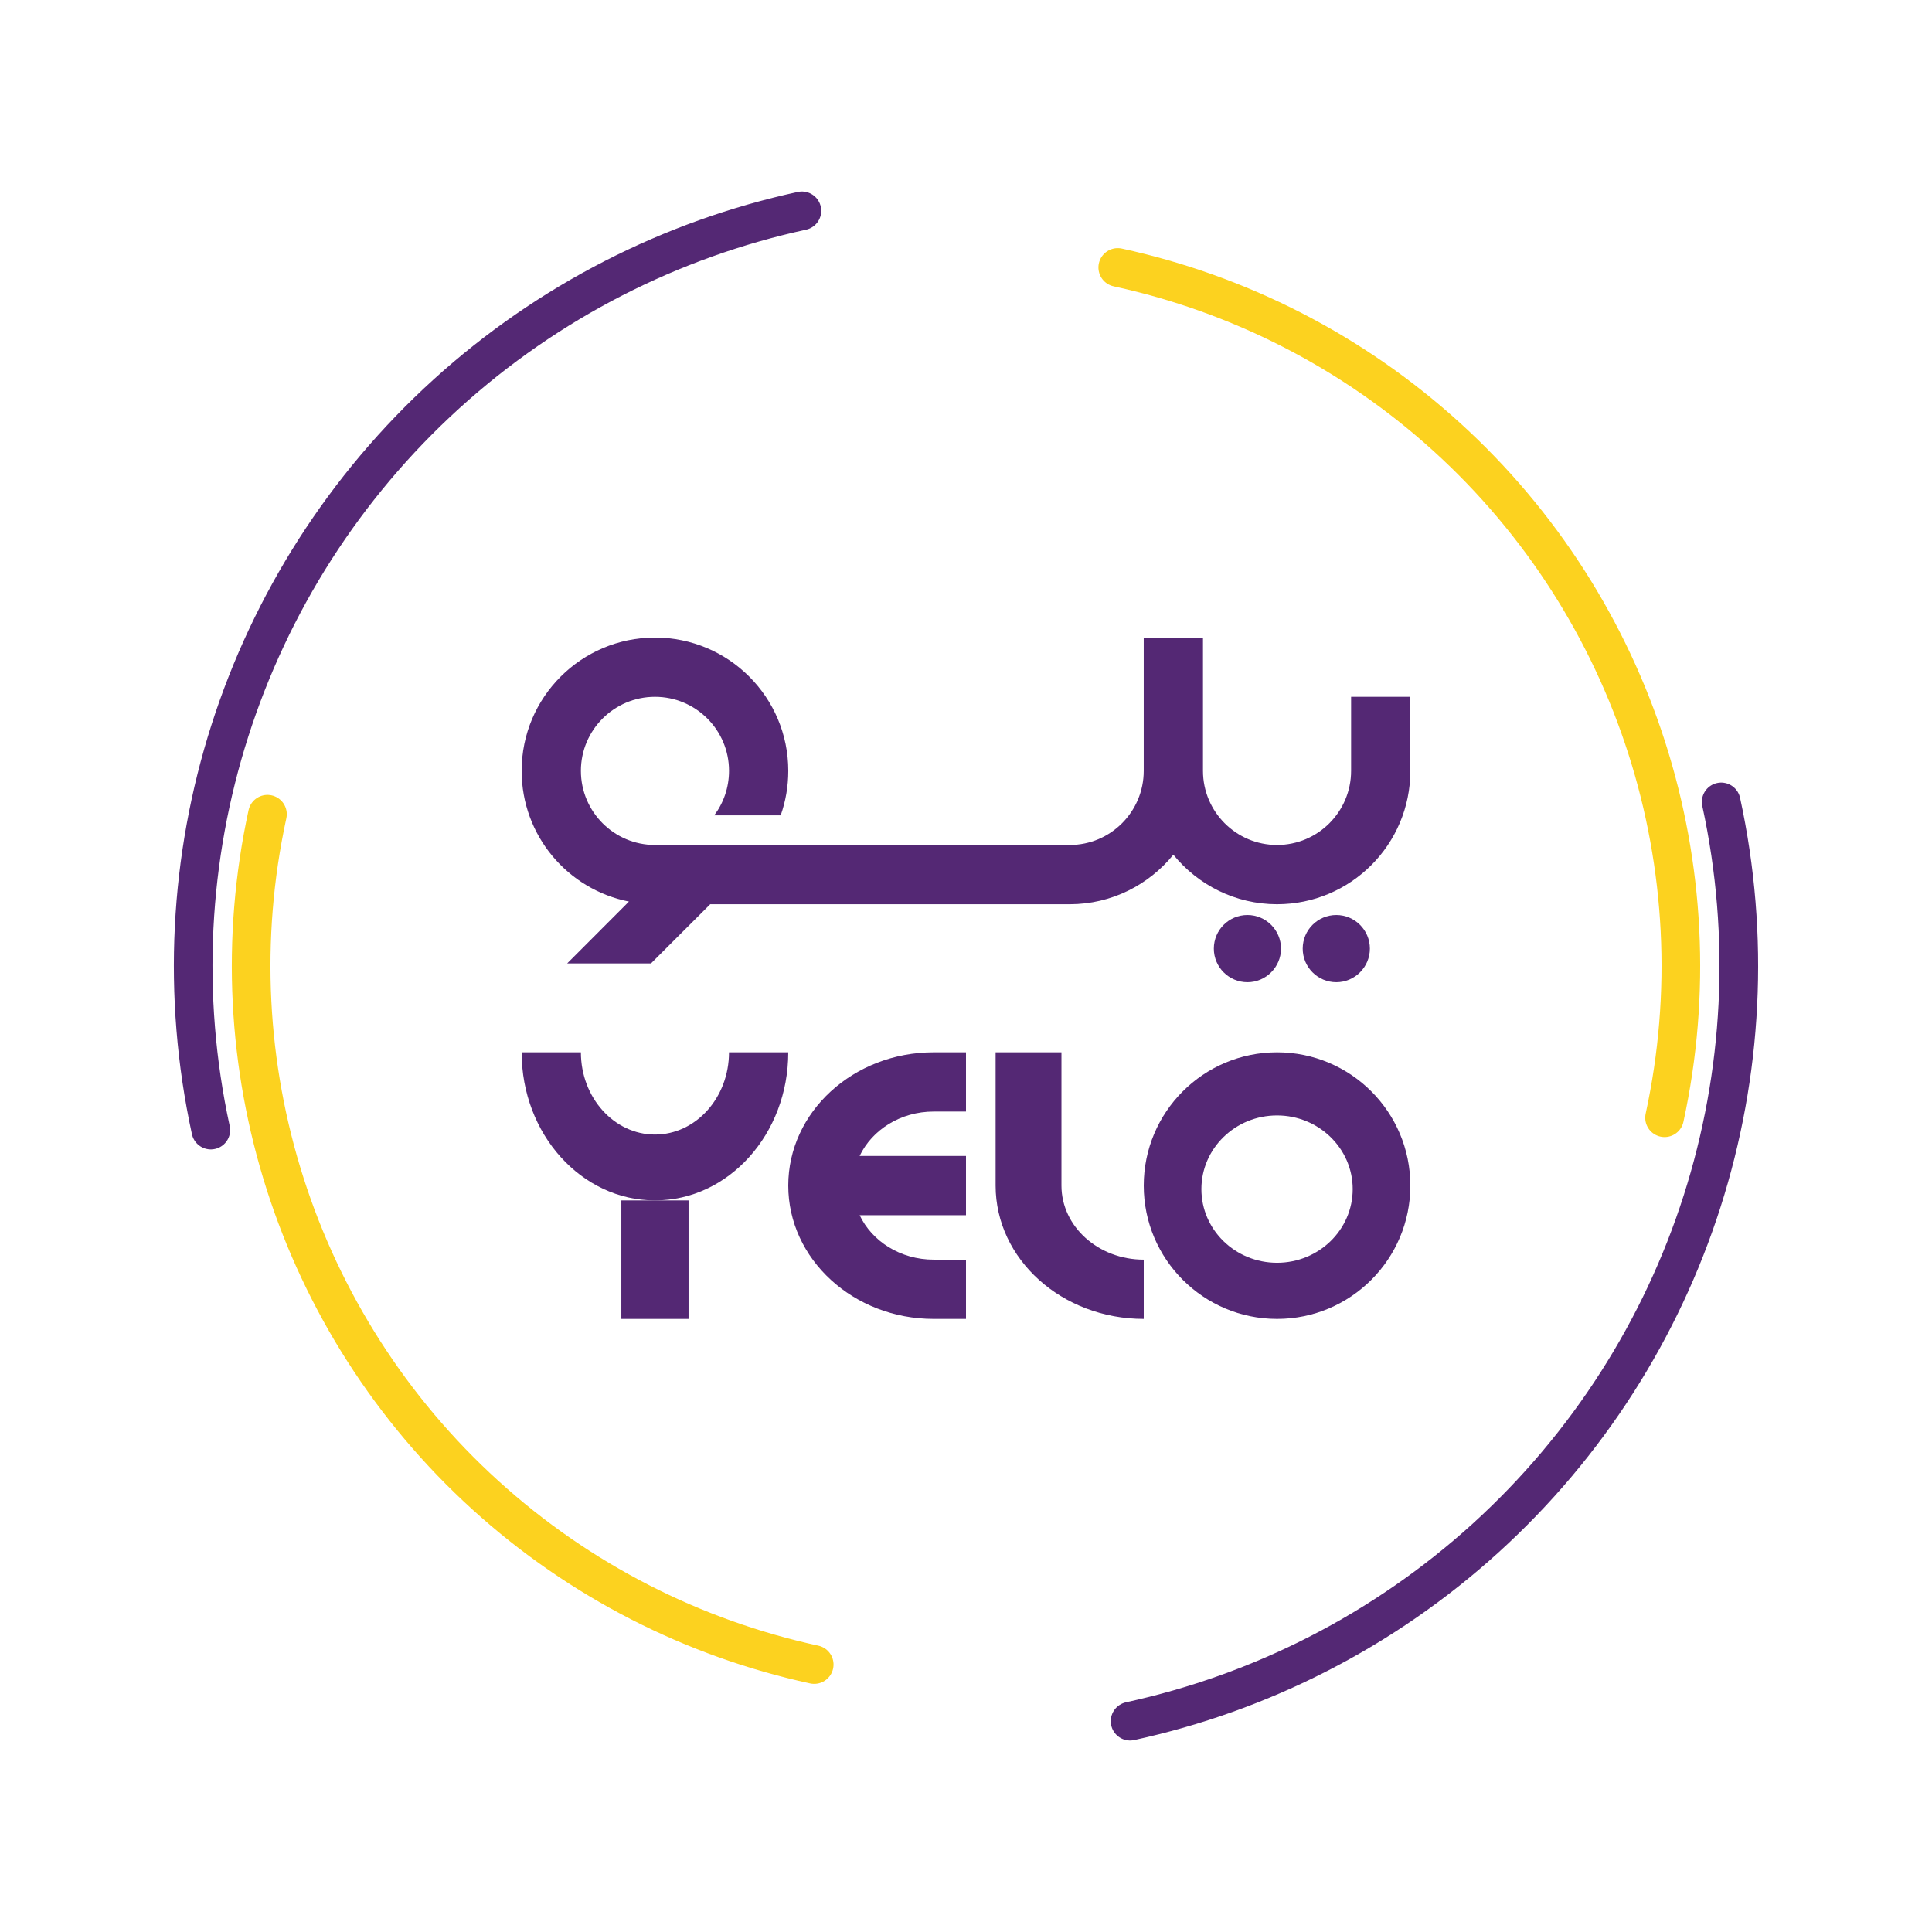
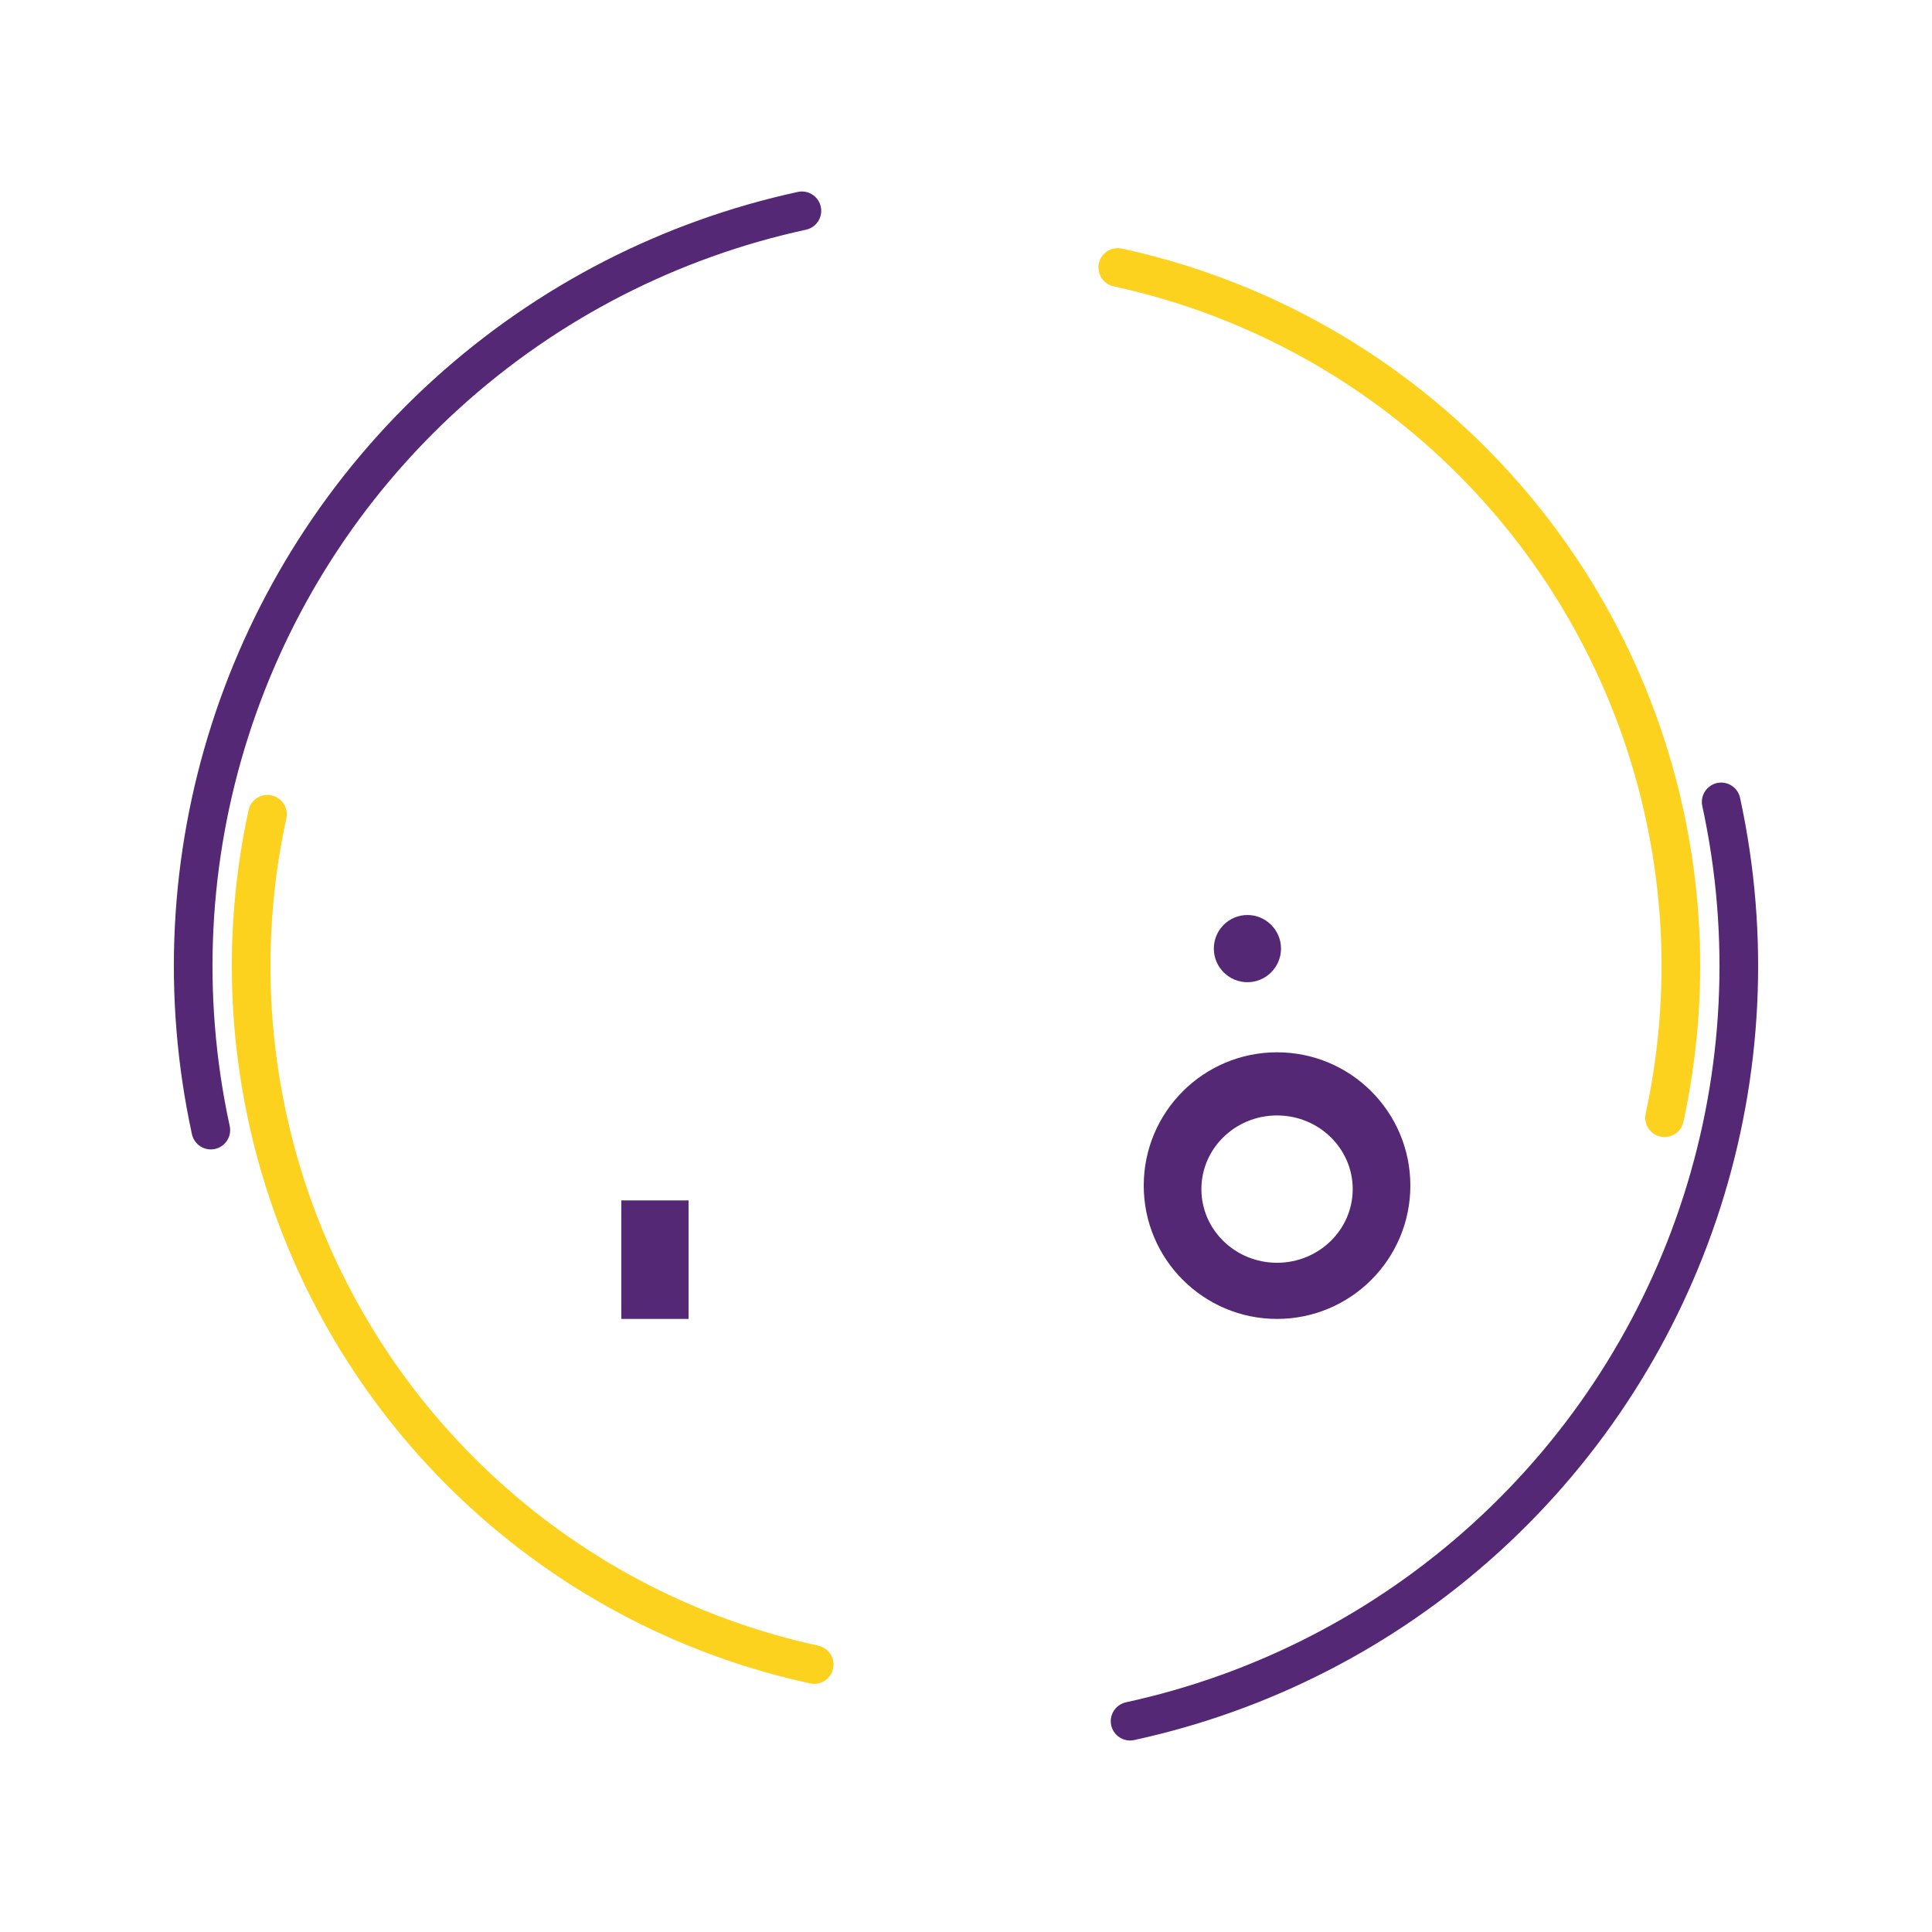
<svg xmlns="http://www.w3.org/2000/svg" width="200px" height="200px" viewBox="0 0 100 100" preserveAspectRatio="xMidYMid" class="lds-double-ring" style="background: none;">
  <circle cx="50" cy="50" ng-attr-r="{{config.radius}}" ng-attr-stroke-width="{{config.width}}" ng-attr-stroke="{{config.c1}}" ng-attr-stroke-dasharray="{{config.dasharray}}" fill="none" stroke-linecap="round" r="40" stroke-width="2" stroke="#542874" stroke-dasharray="62.832 62.832" transform="rotate(347.741 50 50)">
    <animateTransform attributeName="transform" type="rotate" calcMode="linear" values="0 50 50;360 50 50" keyTimes="0;1" dur="2s" begin="0s" repeatCount="indefinite" />
  </circle>
  <circle cx="50" cy="50" ng-attr-r="{{config.radius2}}" ng-attr-stroke-width="{{config.width}}" ng-attr-stroke="{{config.c2}}" ng-attr-stroke-dasharray="{{config.dasharray2}}" ng-attr-stroke-dashoffset="{{config.dashoffset2}}" fill="none" stroke-linecap="round" r="37" stroke-width="2" stroke="#FCD21F" stroke-dasharray="58.119 58.119" stroke-dashoffset="58.119" transform="rotate(-347.741 50 50)">
    <animateTransform attributeName="transform" type="rotate" calcMode="linear" values="0 50 50;-360 50 50" keyTimes="0;1" dur="2s" begin="0s" repeatCount="indefinite" />
  </circle>
  <svg version="1.1" id="loader-1" x="27px" y="33px" width="50px" height="50px" viewBox="0 0 50 50" xml:space="preserve">
    <g id="Page-1" stroke="none" stroke-width="1" fill="none" fill-rule="evenodd">
      <g id="Yelo_Colour-Palettes" transform="translate(-384, -206)" fill="#542874">
        <g id="Group" transform="translate(384, 206)">
          <path d="M39.1,32.361 C36.937,32.361 35.184,30.655 35.184,28.548 C35.184,26.442 36.937,24.735 39.1,24.735 C41.259,24.735 43.016,26.442 43.016,28.548 C43.016,30.655 41.259,32.361 39.1,32.361 M39.1,21.467 C35.291,21.467 32.2,24.554 32.2,28.367 C32.2,32.176 35.291,35.267 39.1,35.267 C42.909,35.267 46,32.176 46,28.367 C46,24.554 42.909,21.467 39.1,21.467" id="Fill-132" />
-           <path d="M10.733,21.467 C10.733,23.816 9.017,25.724 6.9,25.724 C4.787,25.724 3.067,23.816 3.067,21.467 L0,21.467 C0,25.701 3.091,29.133 6.9,29.133 C10.713,29.133 13.8,25.701 13.8,21.467 L10.733,21.467 Z" id="Fill-133" />
-           <path d="M27.941,28.365 L27.941,21.467 L24.533,21.467 L24.533,28.365 C24.533,32.175 27.963,35.267 32.2,35.267 L32.2,32.199 C29.847,32.199 27.941,30.483 27.941,28.365" id="Fill-134" />
          <polygon id="Fill-135" points="5.161 35.267 8.639 35.267 8.639 29.133 5.161 29.133" />
-           <path d="M13.8,28.365 C13.8,32.175 17.172,35.267 21.327,35.267 L23,35.267 L23,32.199 L21.327,32.199 C19.61,32.199 18.137,31.254 17.495,29.898 L23,29.898 L23,26.831 L17.495,26.831 C18.137,25.48 19.61,24.534 21.327,24.534 L23,24.534 L23,21.467 L21.327,21.467 C17.172,21.467 13.8,24.555 13.8,28.365" id="Fill-136" />
-           <path d="M42.933,3.067 L42.933,6.898 C42.933,9.016 41.217,10.736 39.099,10.736 C36.982,10.736 35.266,9.016 35.266,6.898 L35.266,0 L32.199,0 L32.199,6.898 C32.199,9.016 30.483,10.736 28.369,10.736 L6.901,10.736 C4.783,10.736 3.067,9.016 3.067,6.898 C3.067,4.784 4.787,3.067 6.901,3.067 C9.018,3.067 10.734,4.784 10.734,6.898 C10.734,7.762 10.45,8.561 9.968,9.202 L13.408,9.202 C13.663,8.48 13.801,7.709 13.801,6.898 C13.801,3.088 10.714,0 6.901,0 C3.091,0 0,3.088 0,6.898 C0,10.253 2.389,13.041 5.554,13.665 L2.357,16.867 L6.694,16.867 L9.761,13.803 L28.369,13.803 C30.535,13.803 32.467,12.797 33.732,11.239 C34.998,12.797 36.933,13.803 39.099,13.803 C42.909,13.803 46,10.712 46,6.898 L46,3.067 L42.933,3.067 Z" id="Fill-137" />
-           <path d="M42.167,14.361 C41.205,14.361 40.428,15.139 40.428,16.1 C40.428,17.057 41.205,17.839 42.167,17.839 C43.123,17.839 43.905,17.057 43.905,16.1 C43.905,15.139 43.123,14.361 42.167,14.361" id="Fill-138" />
          <path d="M37.567,14.361 C36.605,14.361 35.828,15.139 35.828,16.1 C35.828,17.057 36.605,17.839 37.567,17.839 C38.523,17.839 39.305,17.057 39.305,16.1 C39.305,15.139 38.523,14.361 37.567,14.361" id="Fill-139" />
        </g>
      </g>
    </g>
  </svg>
</svg>